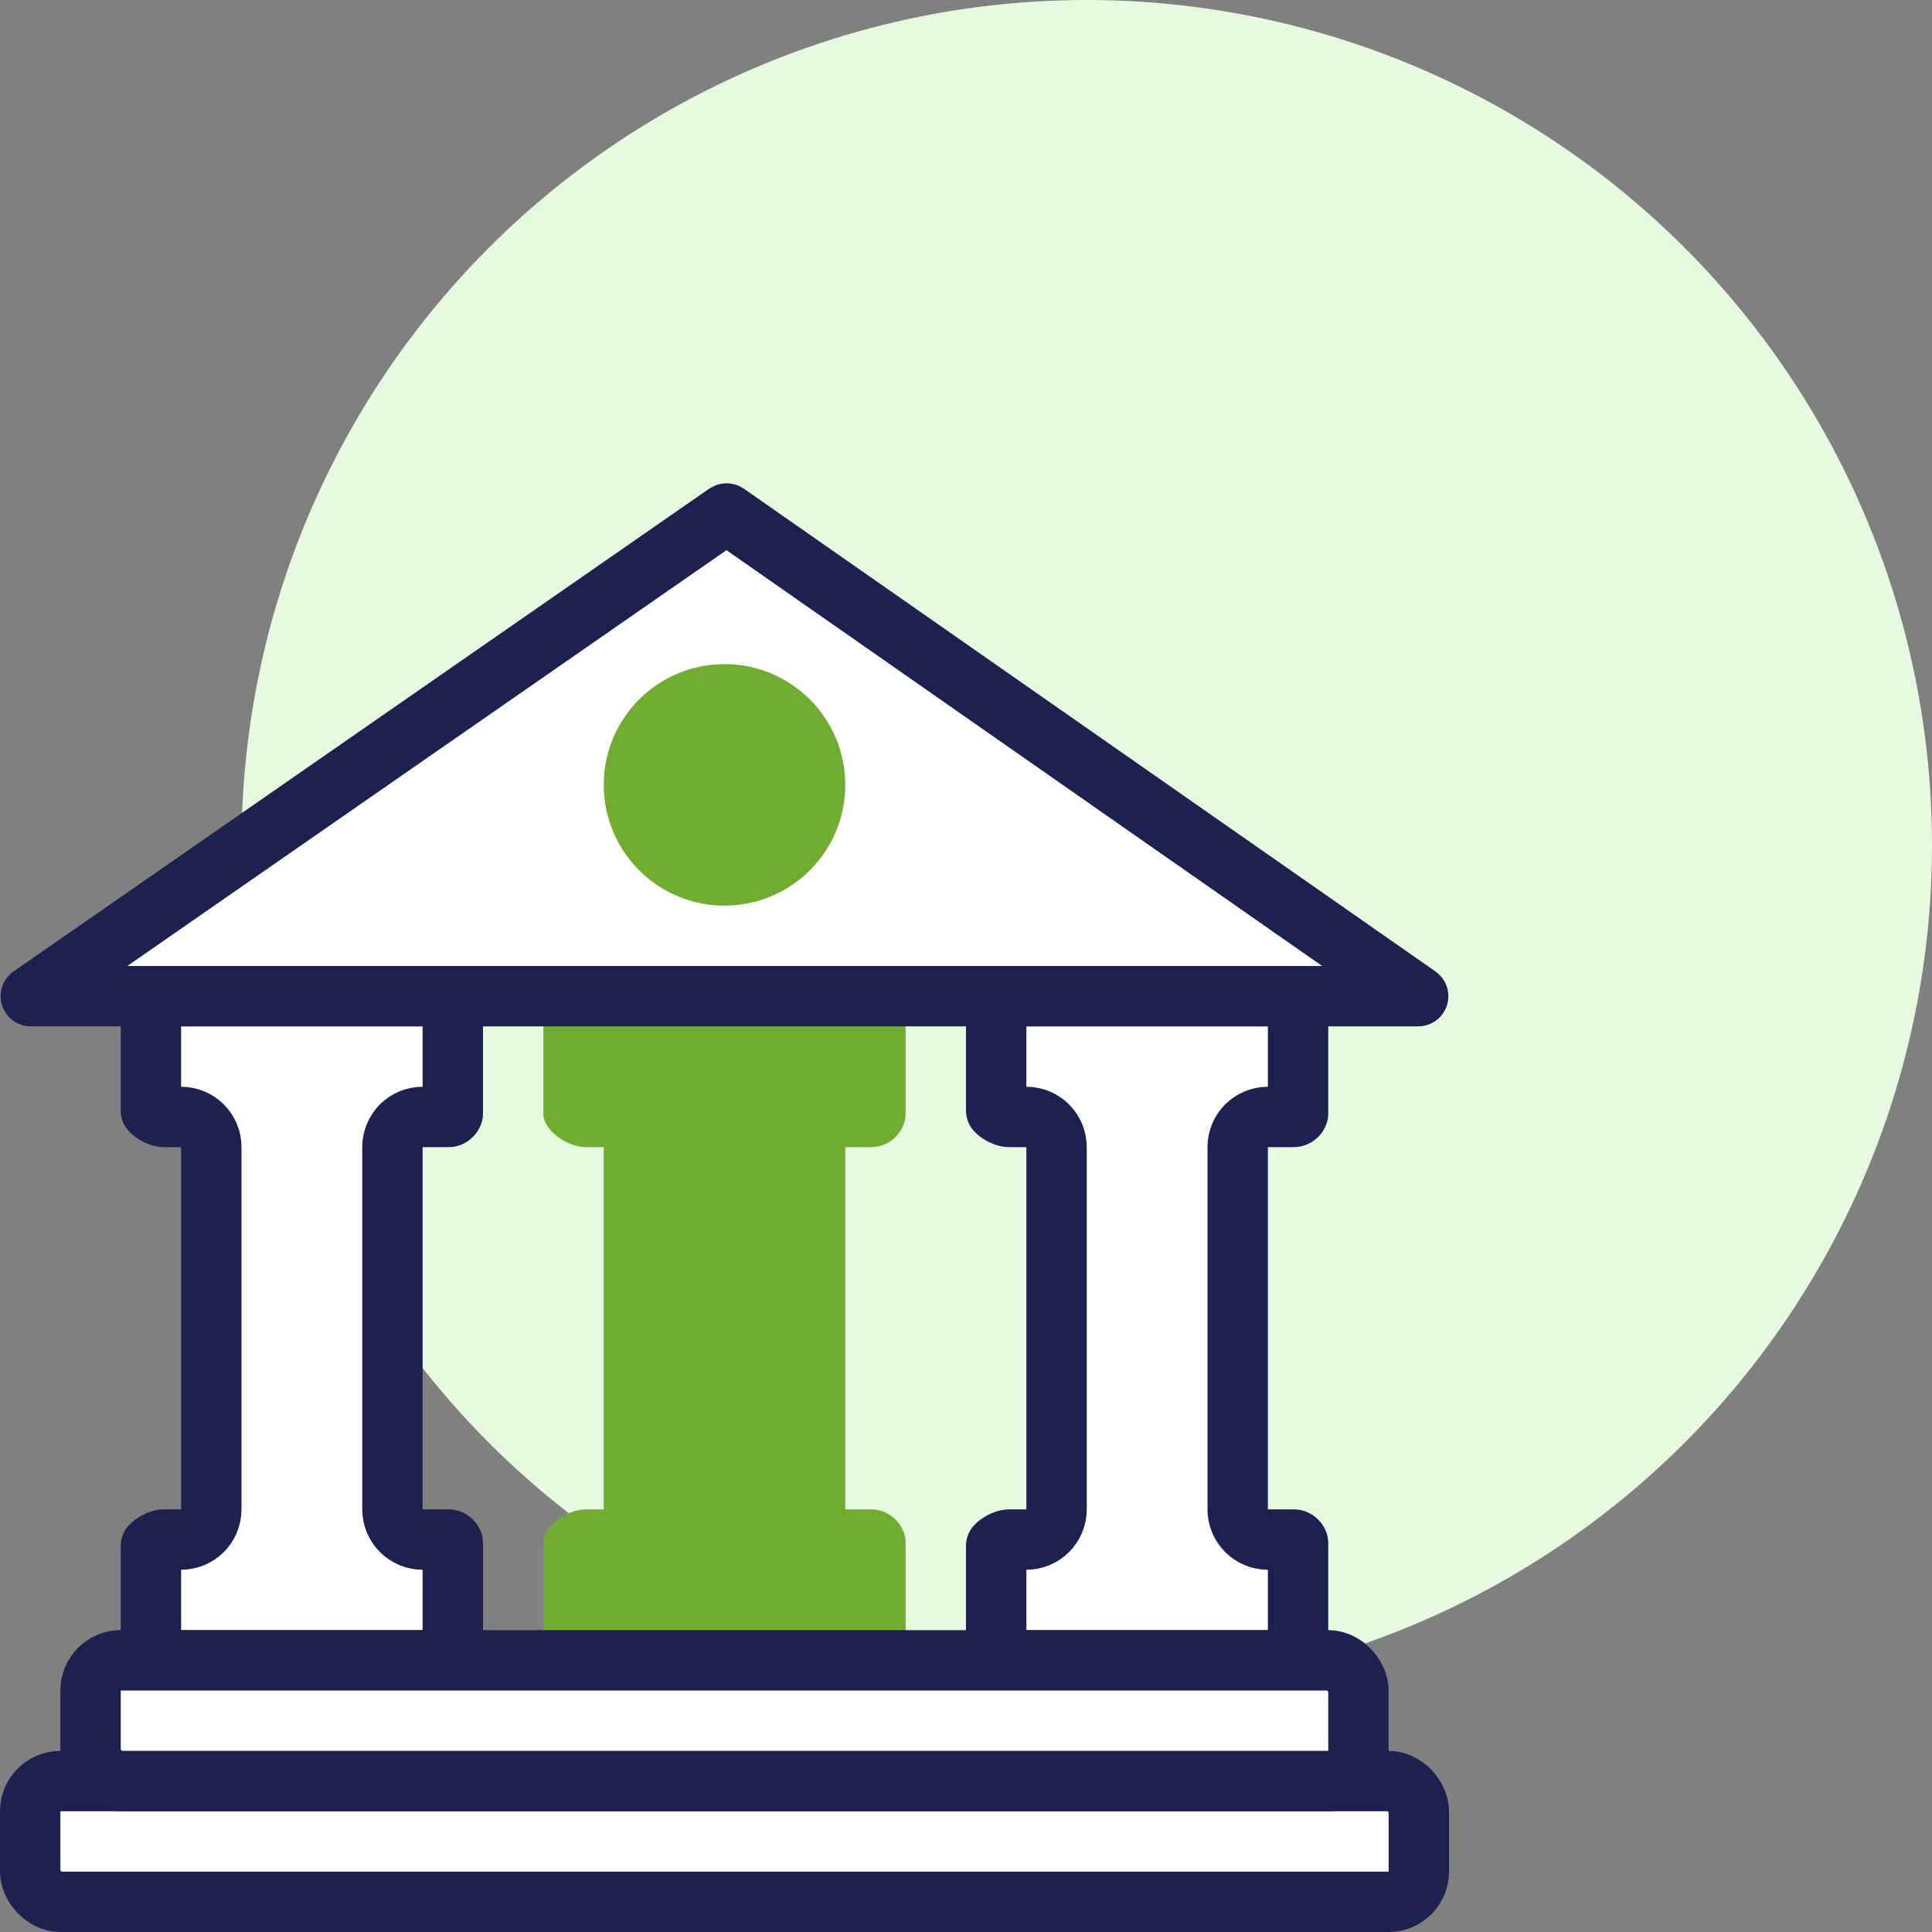
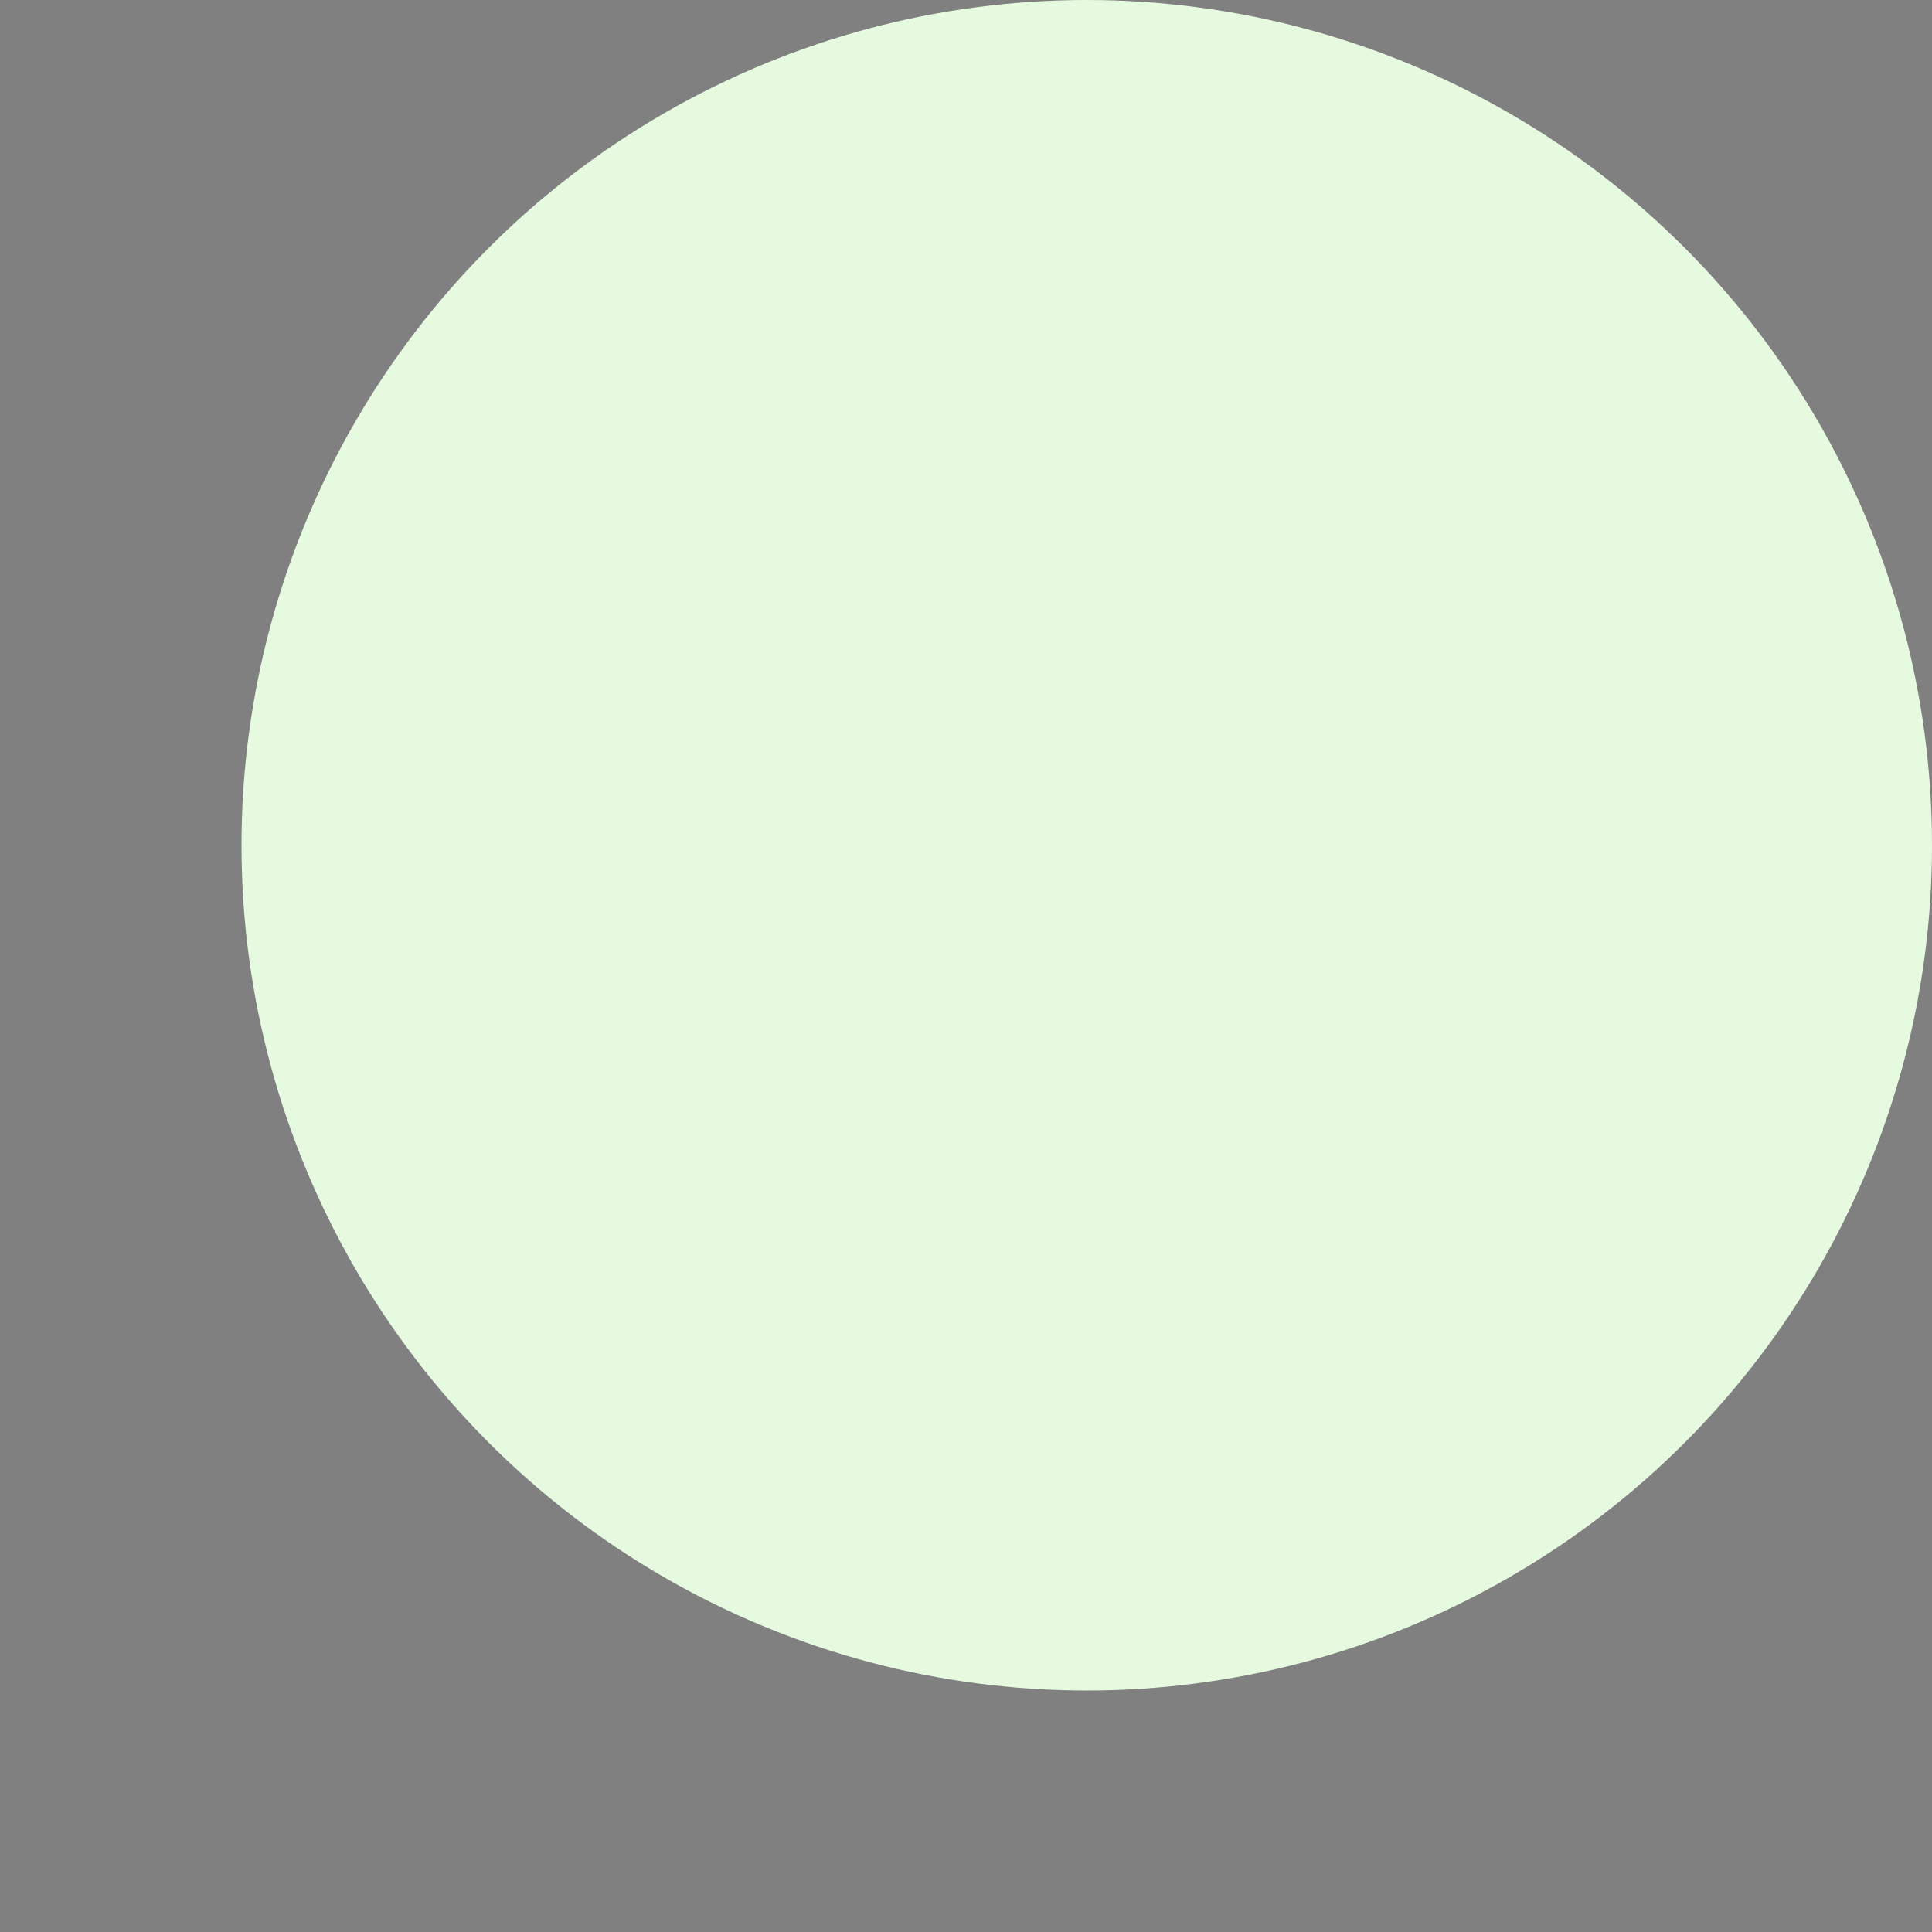
<svg xmlns="http://www.w3.org/2000/svg" width="32" height="32" viewBox="0 0 32 32" fill="none">
  <rect x="0" y="0" width="32" height="32" fill="#808080" stroke="none" />
  <g clip-path="url(#clip0_35925_13809)">
    <circle cx="18" cy="14" r="14" fill="#E6FADF" />
    <g clip-path="url(#clip1_35925_13809)">
      <path d="M14.432 19C14.757 19 15 18.721 15 18.448V16.477C15 16.204 14.757 16 14.432 16H9.568C9.243 16 9 16.204 9 16.477V18.448C9 18.721 9.386 19 9.711 19H10V25H9.711C9.386 25 9 25.279 9 25.552L9 27.523C9 27.796 9.244 28 9.568 28H14.432C14.757 28 15 27.796 15 27.523L15 25.552C15 25.279 14.757 25 14.432 25H14L14 19H14.432Z" fill="#70AC30" />
      <path d="M3.5 19C3.5 18.724 3.276 18.5 3 18.5H2.711C2.699 18.5 2.674 18.497 2.637 18.483C2.601 18.47 2.566 18.45 2.536 18.428C2.52 18.416 2.508 18.405 2.5 18.396L2.5 16.511C2.513 16.506 2.535 16.5 2.568 16.5H7.432C7.465 16.5 7.487 16.506 7.5 16.511L7.5 18.445C7.5 18.446 7.499 18.448 7.498 18.451C7.495 18.459 7.489 18.468 7.48 18.477C7.462 18.495 7.446 18.5 7.432 18.5H7C6.867 18.5 6.74 18.553 6.646 18.646C6.553 18.74 6.5 18.867 6.5 19L6.5 25C6.5 25.276 6.724 25.5 7 25.5H7.432C7.446 25.5 7.462 25.505 7.48 25.523C7.489 25.532 7.495 25.541 7.498 25.549C7.499 25.552 7.5 25.554 7.5 25.555L7.5 27.489C7.487 27.494 7.465 27.5 7.432 27.5H2.568C2.535 27.5 2.513 27.494 2.5 27.489L2.5 25.604C2.508 25.595 2.52 25.584 2.536 25.572C2.566 25.55 2.601 25.53 2.637 25.517C2.674 25.503 2.699 25.5 2.711 25.5H3C3.133 25.5 3.26 25.447 3.354 25.354C3.447 25.26 3.5 25.133 3.5 25L3.5 19ZM7.5 25.552V25.552V25.552ZM2.5 27.523V27.523V27.523Z" fill="white" stroke="#1C2150" stroke-miterlimit="10" stroke-linejoin="round" />
      <path d="M17.5 19C17.5 18.724 17.276 18.5 17 18.5H16.711C16.699 18.5 16.674 18.497 16.637 18.483C16.601 18.47 16.566 18.45 16.536 18.428C16.52 18.416 16.508 18.405 16.5 18.396V16.511C16.513 16.506 16.535 16.5 16.568 16.5H21.432C21.465 16.5 21.487 16.506 21.5 16.511V18.445C21.5 18.446 21.499 18.448 21.498 18.451C21.495 18.459 21.489 18.468 21.48 18.477C21.462 18.495 21.446 18.5 21.432 18.5H21C20.867 18.5 20.74 18.553 20.646 18.646C20.553 18.74 20.5 18.867 20.5 19L20.5 25C20.5 25.276 20.724 25.5 21 25.5H21.432C21.446 25.5 21.462 25.505 21.48 25.523C21.489 25.532 21.495 25.541 21.498 25.549C21.499 25.552 21.5 25.554 21.5 25.555L21.5 27.489C21.487 27.494 21.465 27.5 21.432 27.5H16.568C16.535 27.5 16.513 27.494 16.5 27.489L16.5 25.604C16.508 25.595 16.52 25.584 16.536 25.572C16.566 25.55 16.601 25.53 16.637 25.517C16.674 25.503 16.699 25.5 16.711 25.5H17C17.276 25.5 17.5 25.276 17.5 25V19ZM21.5 25.552V25.552V25.552ZM16.5 27.523V27.523V27.523Z" fill="white" stroke="#1C2150" stroke-miterlimit="10" stroke-linejoin="round" />
-       <path d="M12.05 8.515L23.489 16.5H0.511L12.017 8.515C12.017 8.515 12.017 8.515 12.017 8.515C12.024 8.511 12.029 8.507 12.034 8.505C12.038 8.507 12.043 8.511 12.05 8.515C12.05 8.515 12.05 8.515 12.05 8.515Z" fill="white" stroke="#1C2150" stroke-miterlimit="10" stroke-linejoin="round" />
+       <path d="M12.05 8.515L23.489 16.5H0.511L12.017 8.515C12.024 8.511 12.029 8.507 12.034 8.505C12.038 8.507 12.043 8.511 12.05 8.515C12.05 8.515 12.05 8.515 12.05 8.515Z" fill="white" stroke="#1C2150" stroke-miterlimit="10" stroke-linejoin="round" />
      <path d="M12 15C13.105 15 14 14.105 14 13C14 11.895 13.105 11 12 11C10.895 11 10 11.895 10 13C10 14.105 10.895 15 12 15Z" fill="#70AC30" />
      <rect x="0.5" y="29.5" width="23" height="2" rx="0.5" fill="white" stroke="#1C2150" />
      <rect x="1.5" y="27.5" width="21" height="2" rx="0.5" fill="white" stroke="#1C2150" />
    </g>
  </g>
  <defs>
    <clipPath id="clip0_35925_13809">
      <rect width="32" height="32" fill="white" />
    </clipPath>
    <clipPath id="clip1_35925_13809">
-       <rect width="24" height="24" fill="white" transform="translate(0 8)" />
-     </clipPath>
+       </clipPath>
  </defs>
</svg>